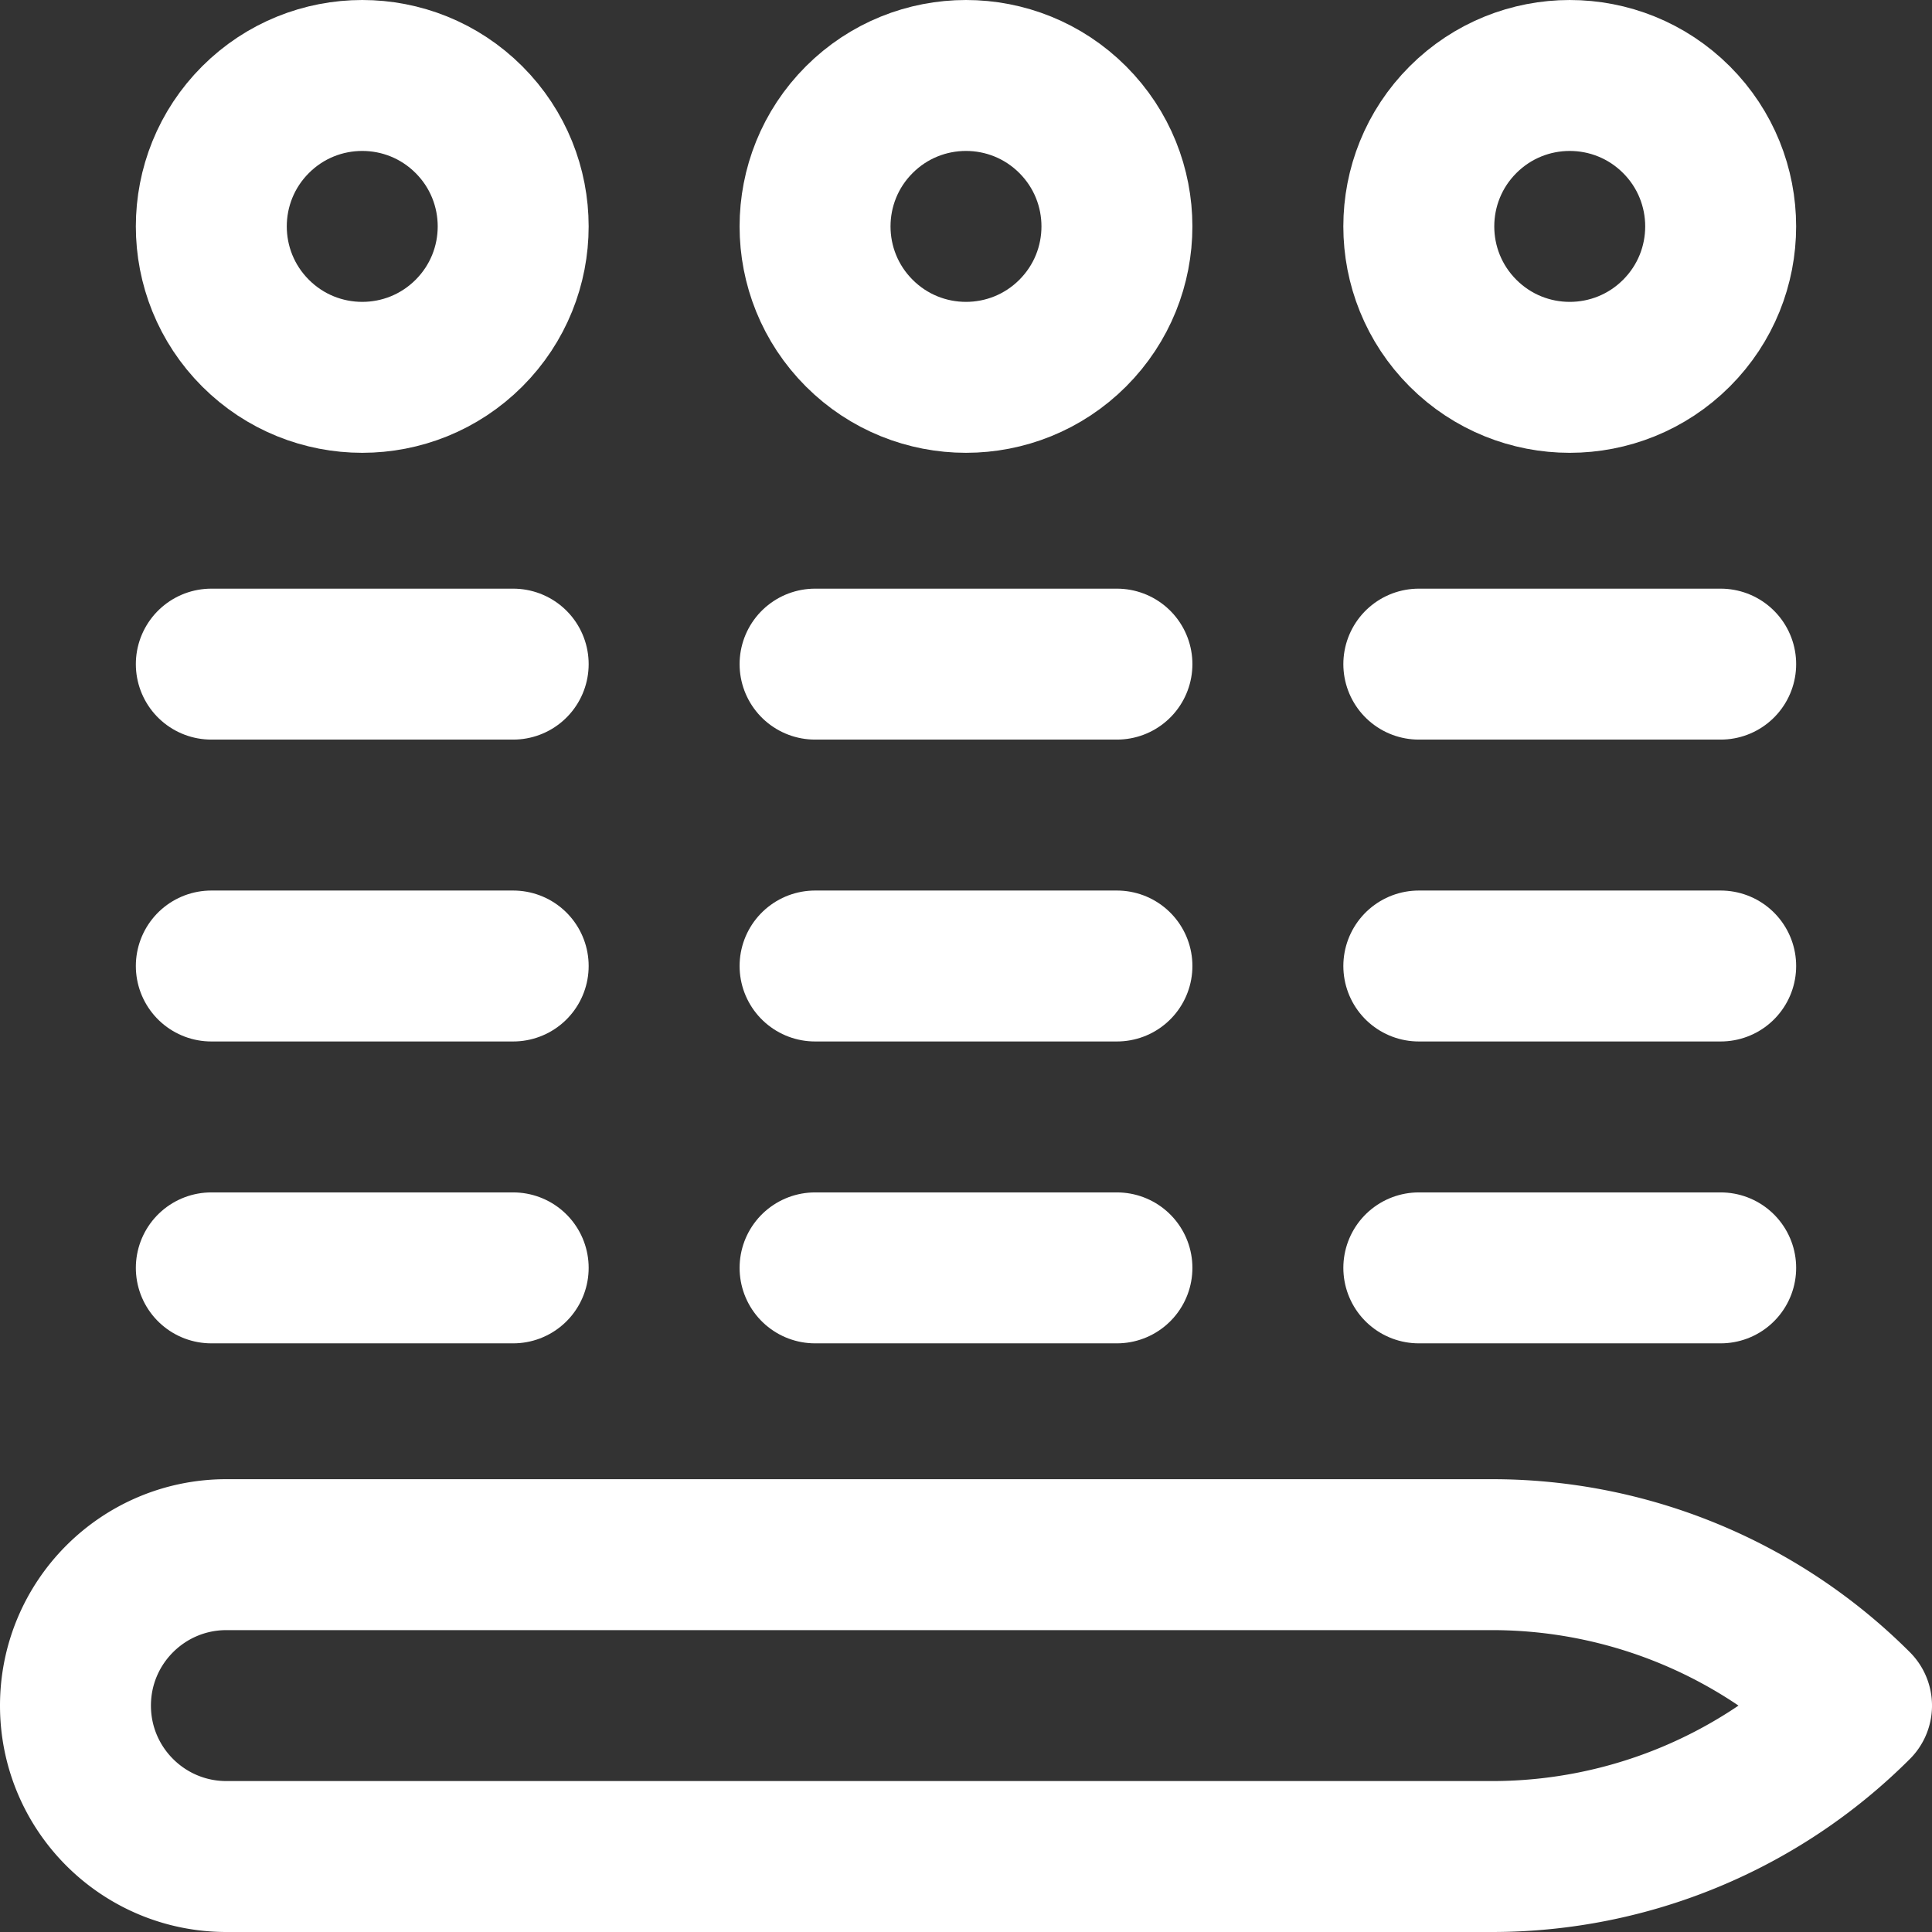
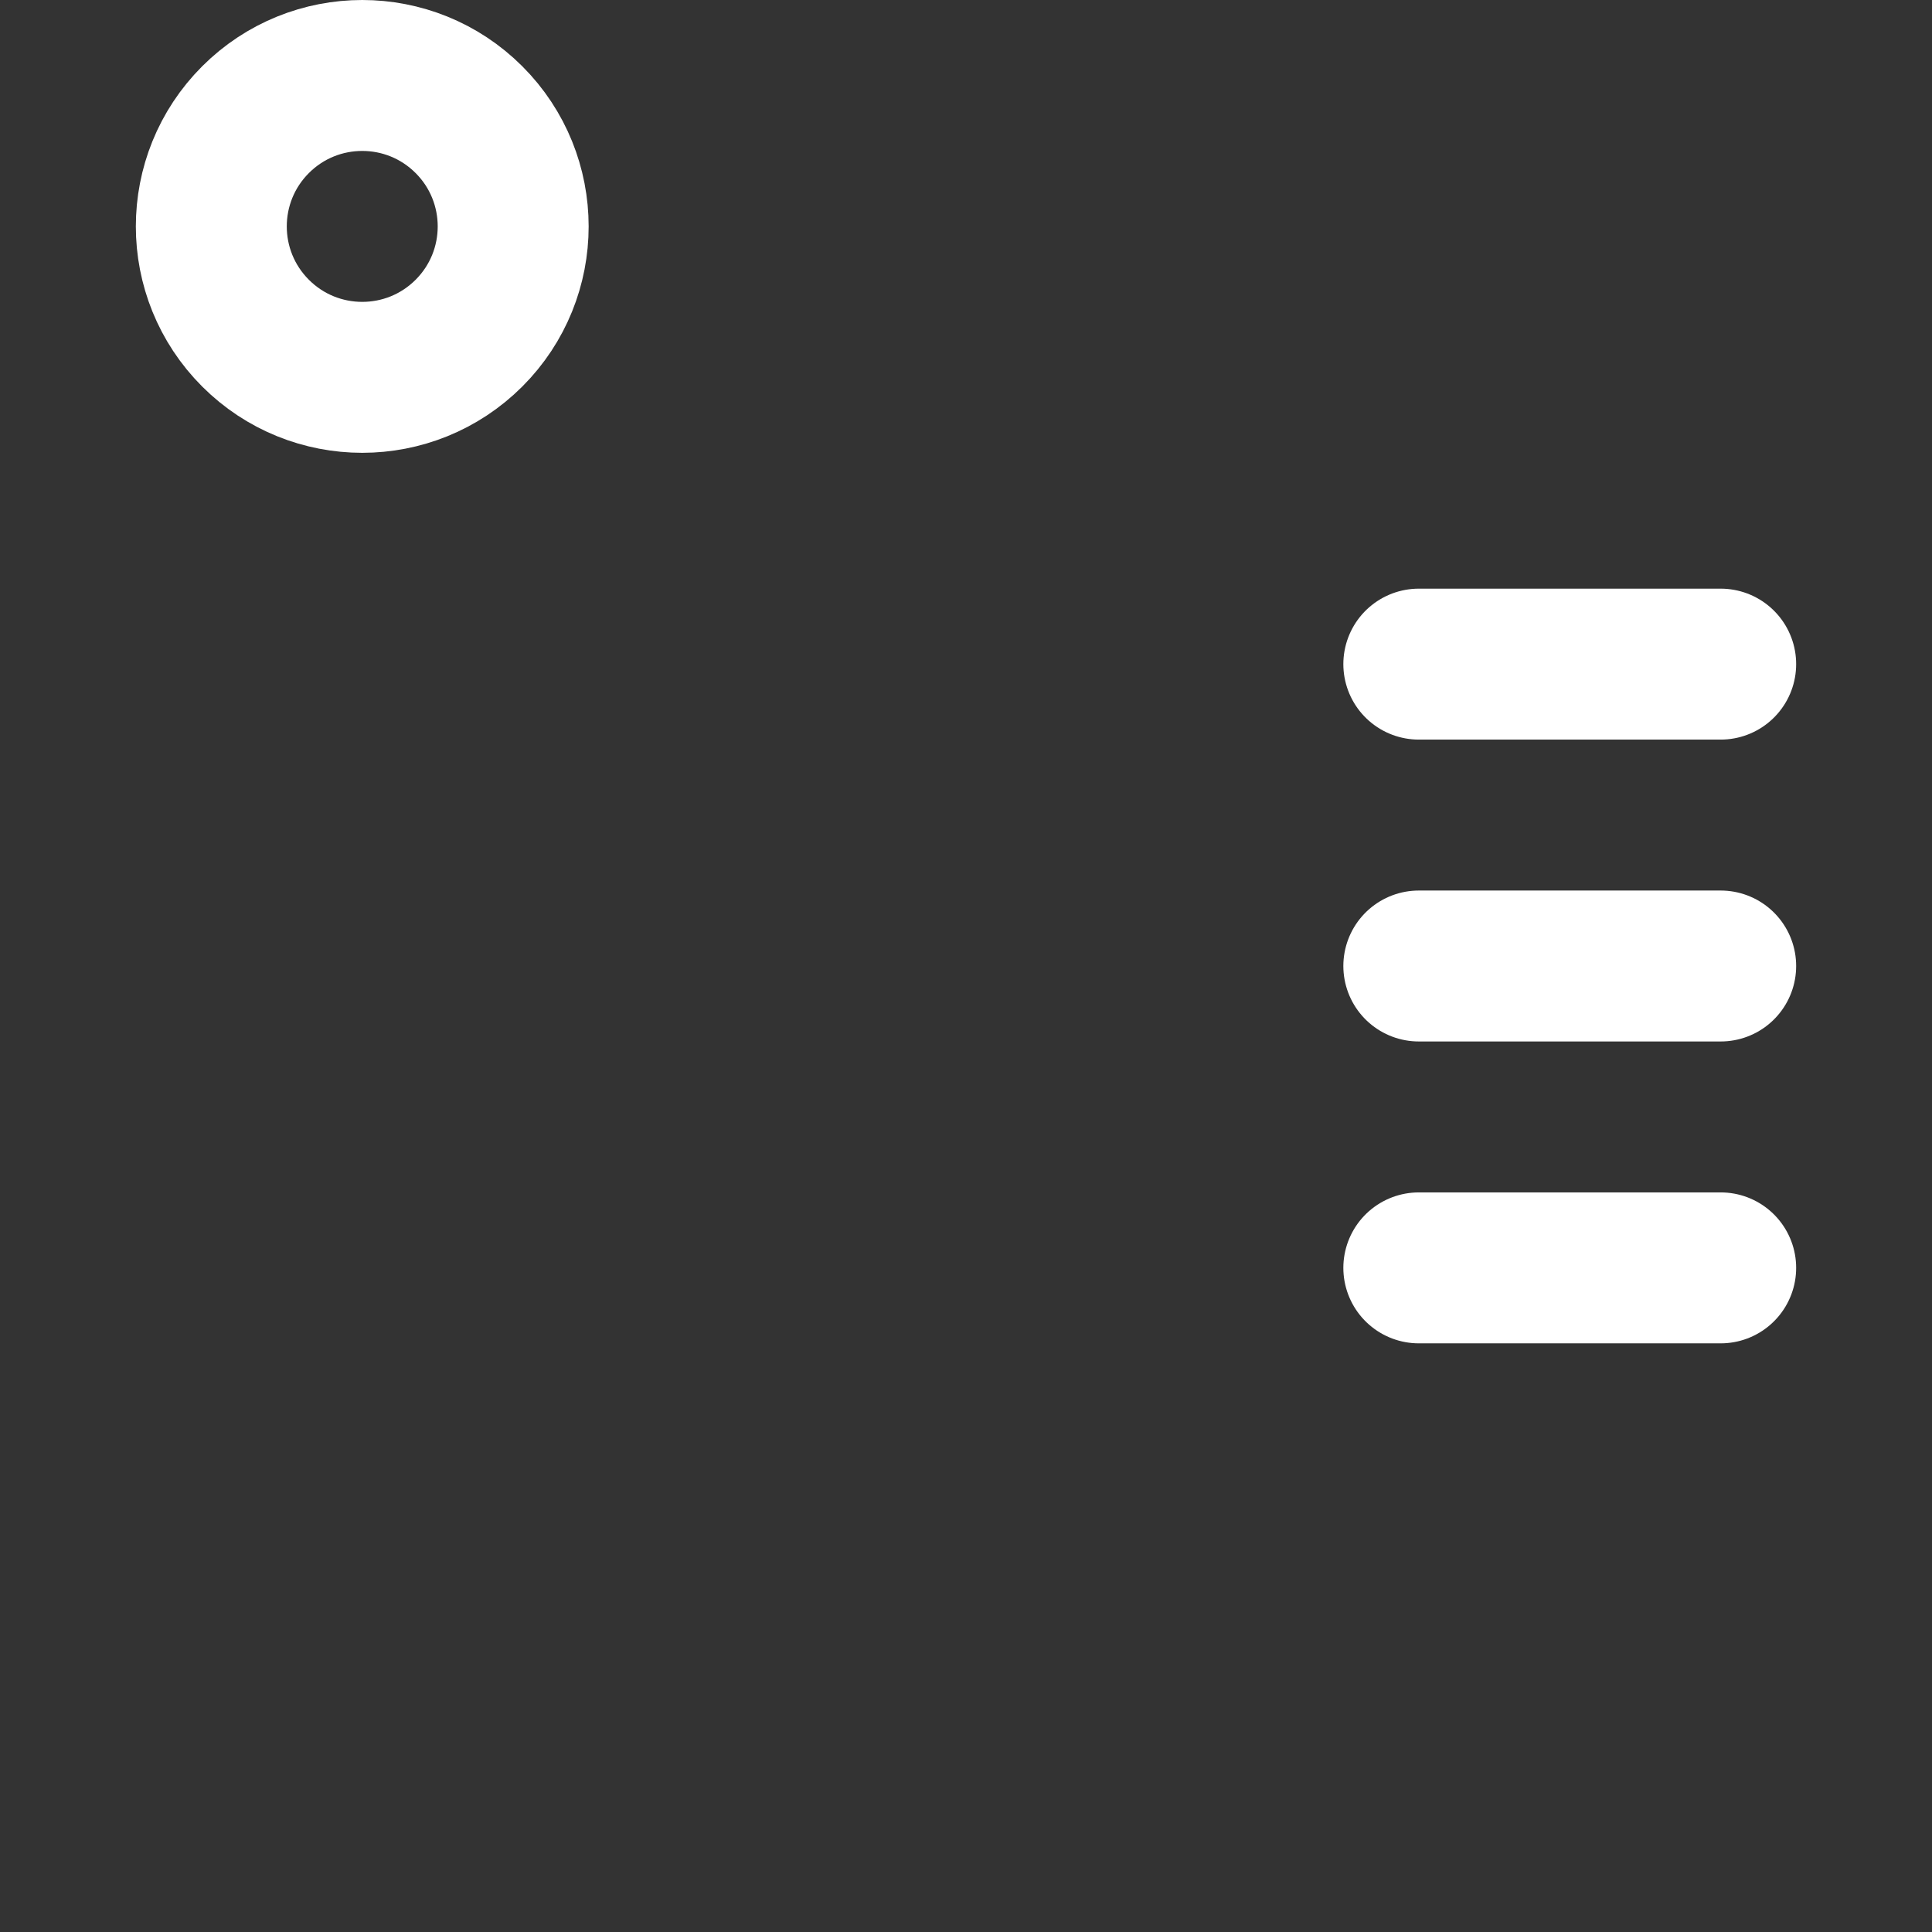
<svg xmlns="http://www.w3.org/2000/svg" version="1.1" width="512" height="512" x="0" y="0" viewBox="0 0 512 512" style="enable-background:new 0 0 512 512" xml:space="preserve" class="">
  <rect x="0" y="0" width="512" height="512" fill="#333333" stroke="none" />
  <g>
-     <path d="M492 452a136.567 136.567 0 0 0-96.568-40H60c-22.092 0-40 17.908-40 40 0 22.09 17.908 40 40 40h335.432c36.22 0 70.956-14.388 96.568-40z" style="stroke-width:40;stroke-linecap:round;stroke-linejoin:round;stroke-miterlimit:10;" fill="none" stroke="#ffffff" stroke-width="40" stroke-linecap="round" stroke-linejoin="round" stroke-miterlimit="10" data-original="#000000" opacity="1" class="" />
    <circle cx="96" cy="60" r="40" style="stroke-width:40;stroke-linecap:round;stroke-linejoin:round;stroke-miterlimit:10;" transform="rotate(-45.001 96 60.001)" fill="none" stroke="#ffffff" stroke-width="40" stroke-linecap="round" stroke-linejoin="round" stroke-miterlimit="10" data-original="#000000" opacity="1" class="" />
-     <circle cx="256" cy="60" r="40" style="stroke-width:40;stroke-linecap:round;stroke-linejoin:round;stroke-miterlimit:10;" transform="rotate(-45.001 256 60.003)" fill="none" stroke="#ffffff" stroke-width="40" stroke-linecap="round" stroke-linejoin="round" stroke-miterlimit="10" data-original="#000000" opacity="1" class="" />
-     <path d="M56 176h80M56 256h80M56 336h80M216 176h80M216 256h80M216 336h80" style="stroke-width:40;stroke-linecap:round;stroke-linejoin:round;stroke-miterlimit:10;" fill="none" stroke="#ffffff" stroke-width="40" stroke-linecap="round" stroke-linejoin="round" stroke-miterlimit="10" data-original="#000000" opacity="1" class="" />
-     <circle cx="416" cy="60" r="40" style="stroke-width:40;stroke-linecap:round;stroke-linejoin:round;stroke-miterlimit:10;" transform="rotate(-45.001 416.001 60.005)" fill="none" stroke="#ffffff" stroke-width="40" stroke-linecap="round" stroke-linejoin="round" stroke-miterlimit="10" data-original="#000000" opacity="1" class="" />
    <path d="M376 176h80M376 256h80M376 336h80" style="stroke-width:40;stroke-linecap:round;stroke-linejoin:round;stroke-miterlimit:10;" fill="none" stroke="#ffffff" stroke-width="40" stroke-linecap="round" stroke-linejoin="round" stroke-miterlimit="10" data-original="#000000" opacity="1" class="" />
  </g>
</svg>